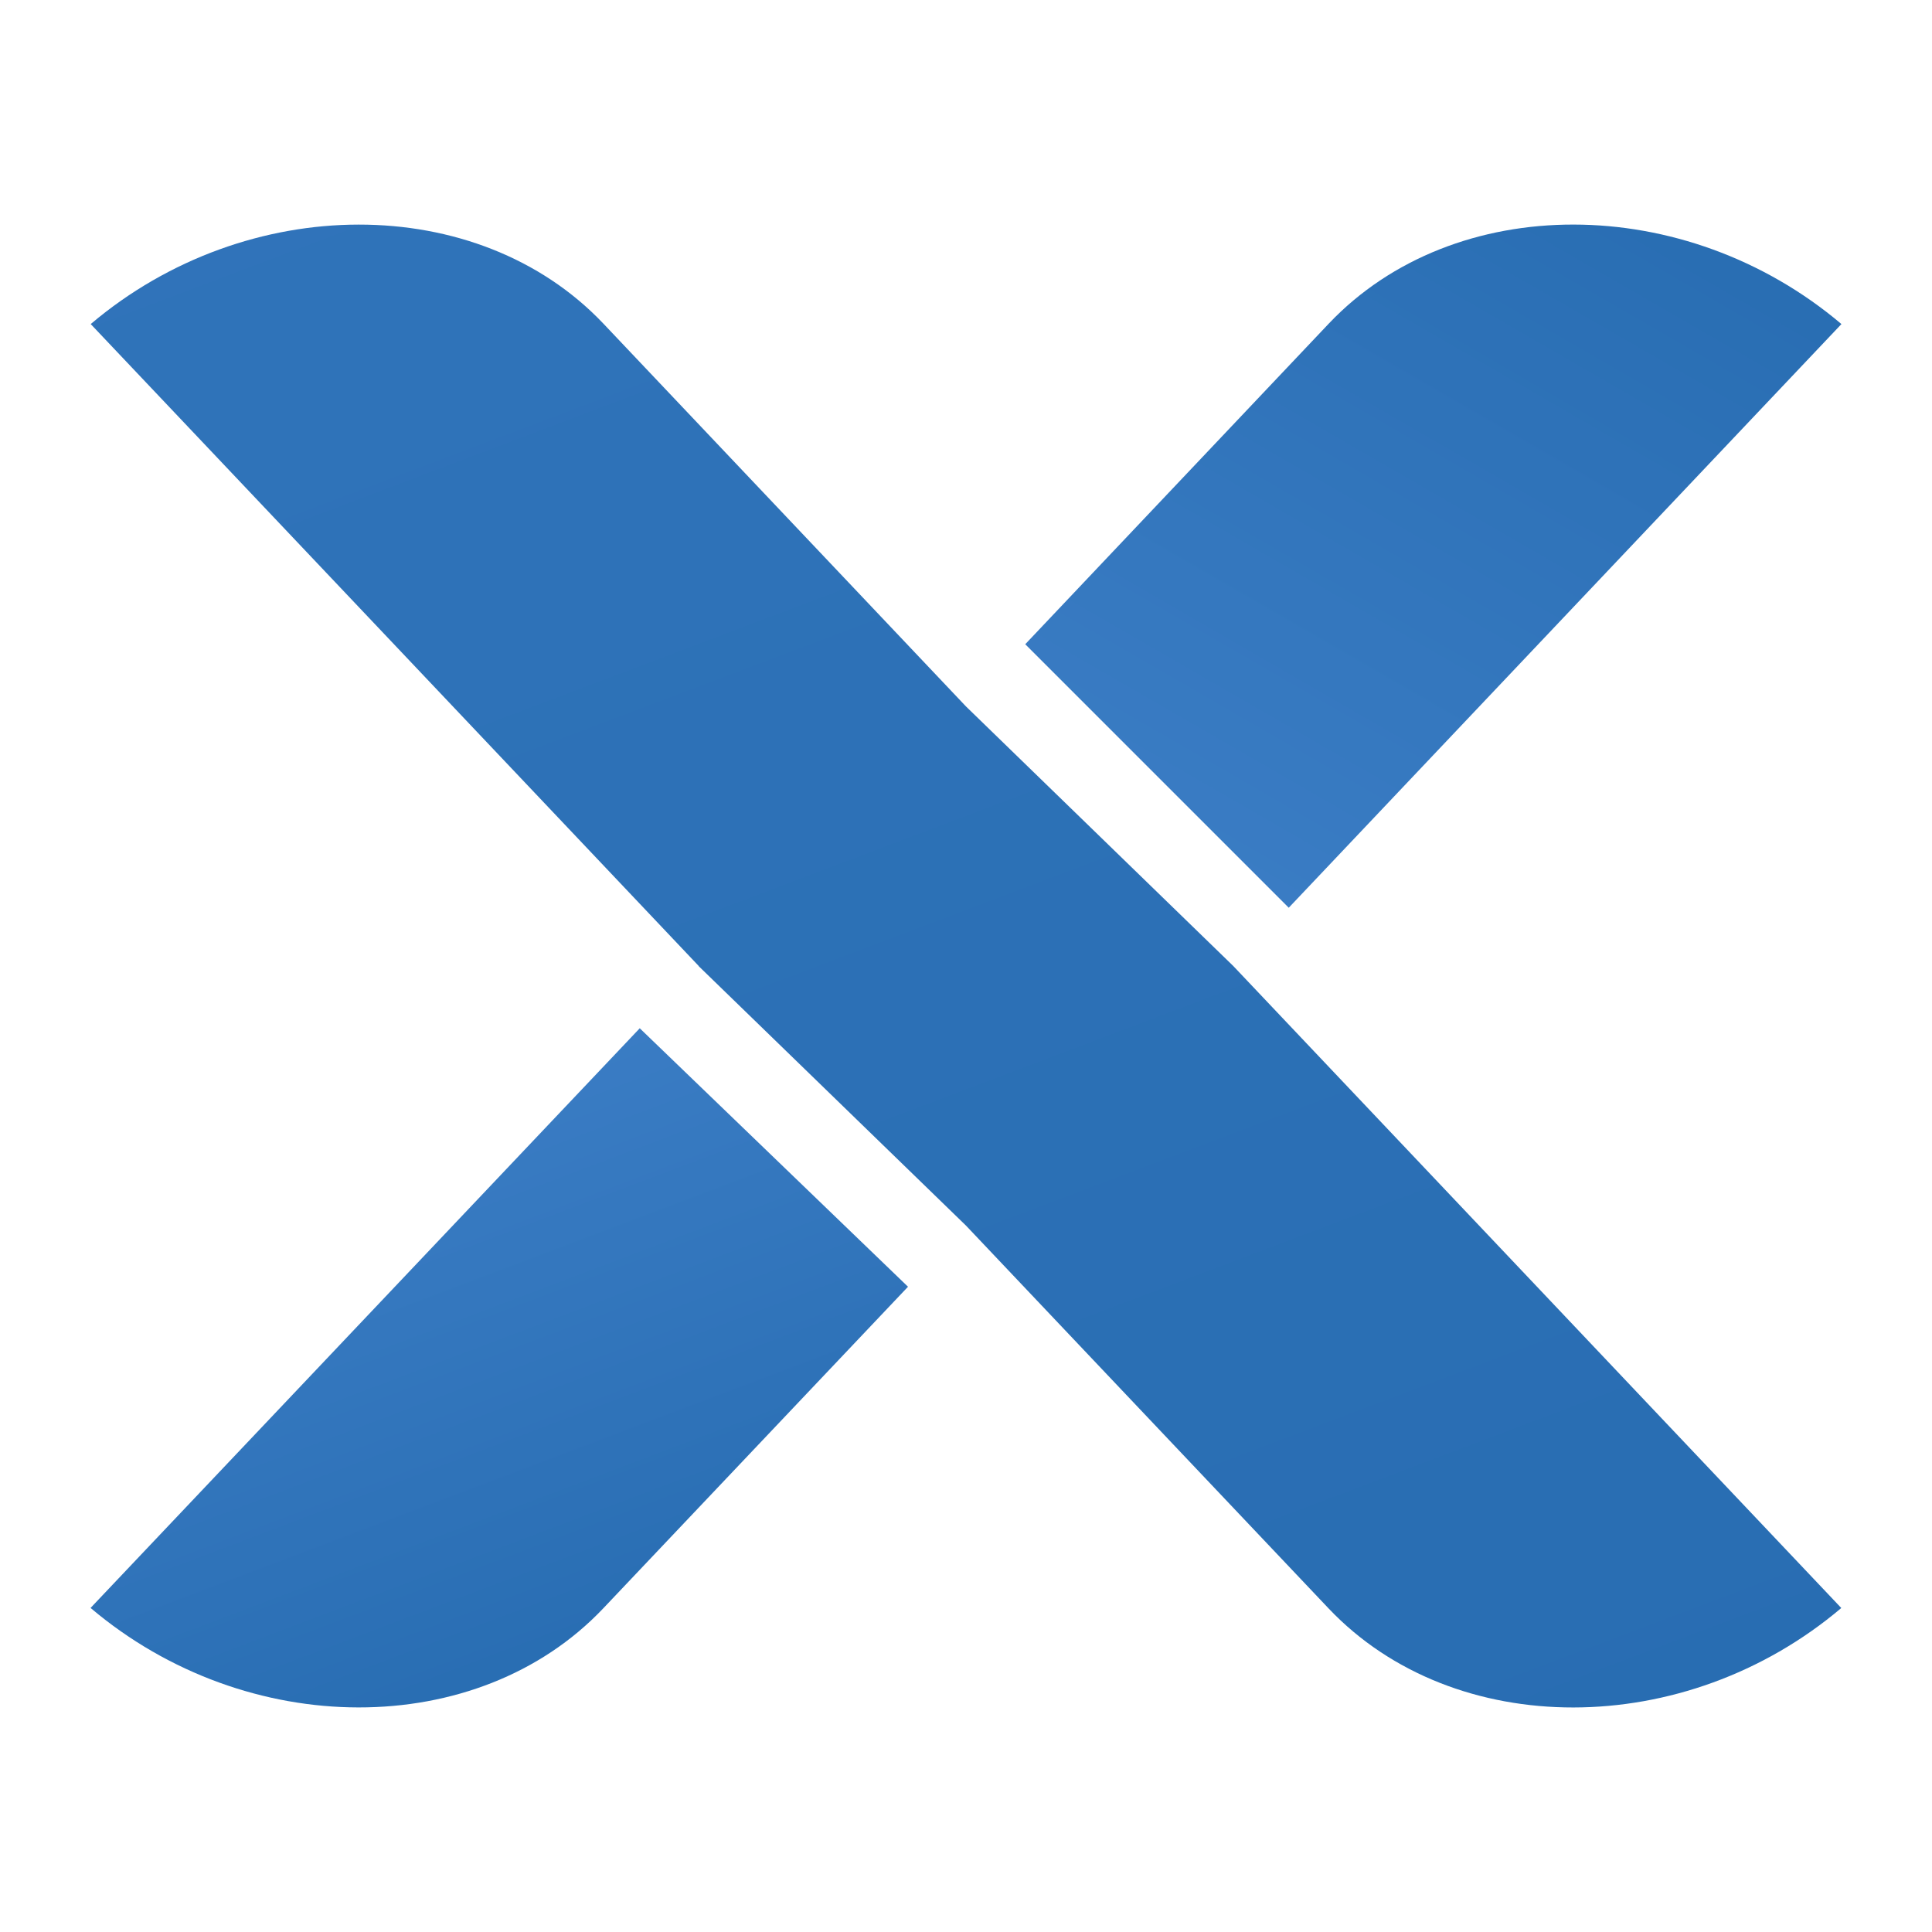
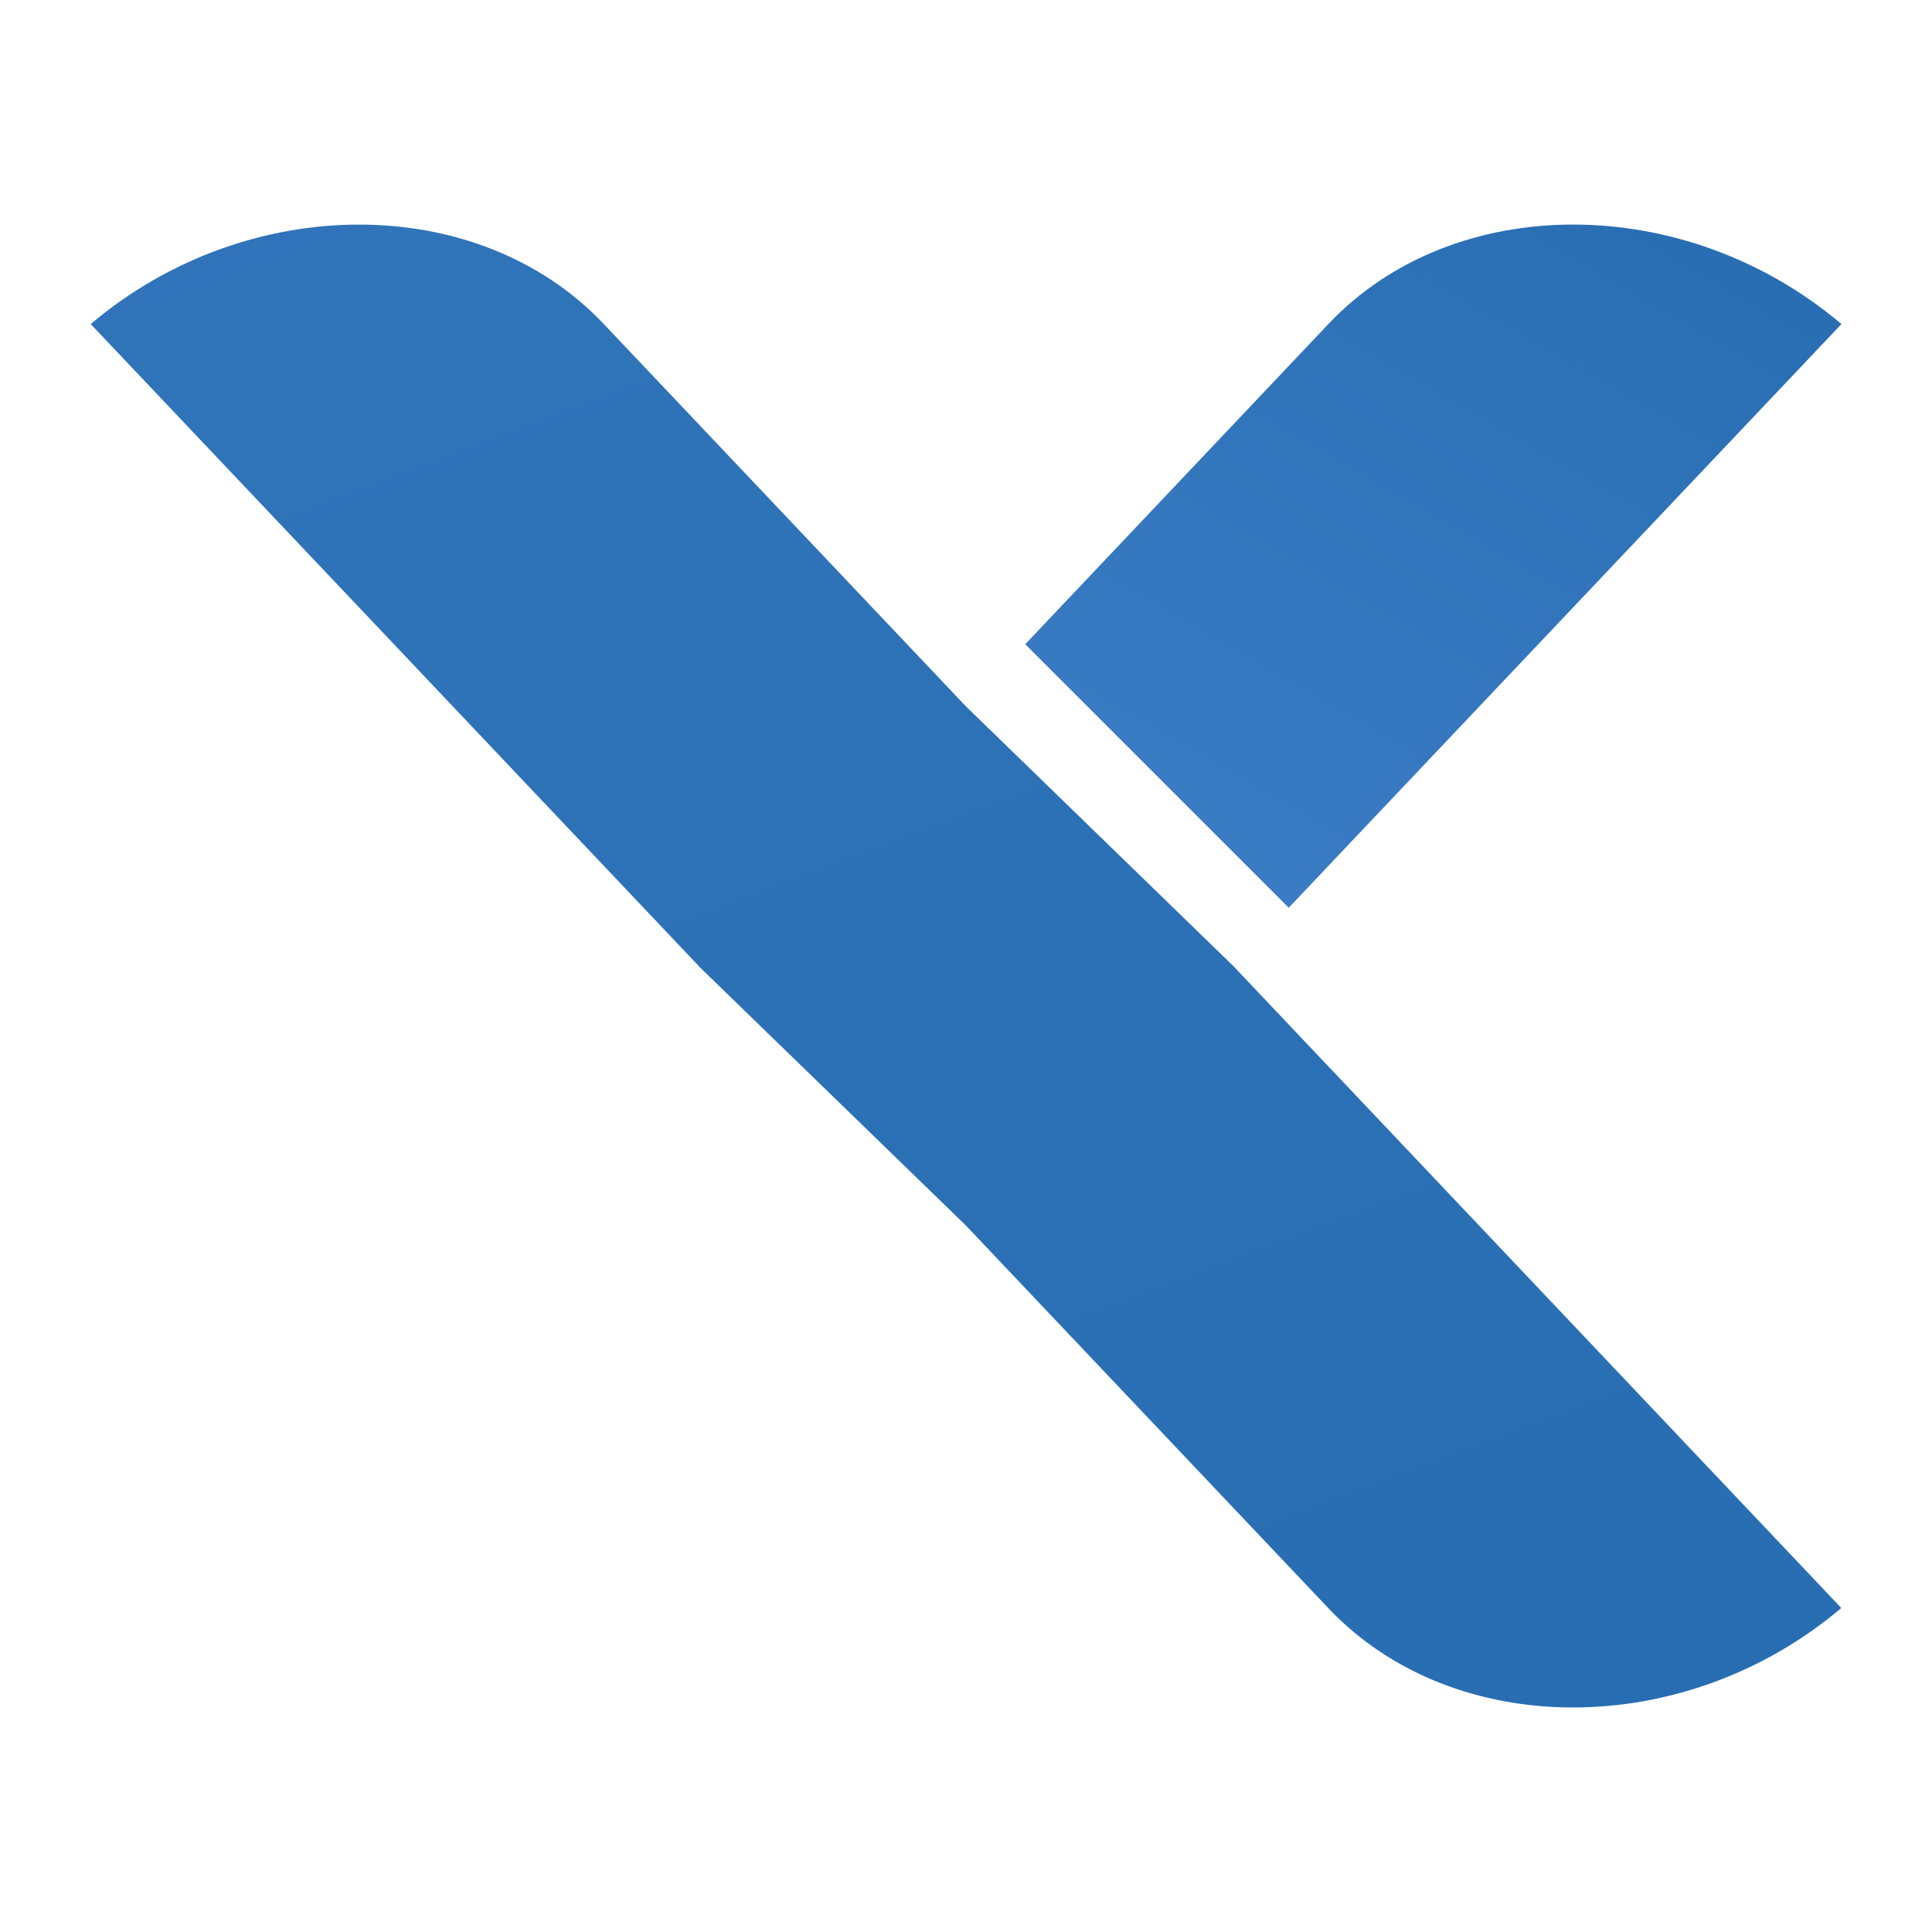
<svg xmlns="http://www.w3.org/2000/svg" xmlns:xlink="http://www.w3.org/1999/xlink" viewBox="0 0 512 512">
  <defs>
    <style>.cls-1{fill:url(#linear-gradient);}.cls-2{fill:url(#linear-gradient-2);}.cls-3{fill:url(#linear-gradient-3);}</style>
    <linearGradient id="linear-gradient" x1="18.97" y1="753.28" x2="430.32" y2="40.79" gradientUnits="userSpaceOnUse">
      <stop offset="0" stop-color="#75acff" />
      <stop offset="0.16" stop-color="#5e9ae8" />
      <stop offset="0.34" stop-color="#4b8ad5" />
      <stop offset="0.53" stop-color="#3f80c9" />
      <stop offset="0.72" stop-color="#3b7dc5" />
      <stop offset="1" stop-color="#286db2" />
    </linearGradient>
    <linearGradient id="linear-gradient-2" x1="-51.97" y1="-103.28" x2="154.88" y2="443.12" xlink:href="#linear-gradient" />
    <linearGradient id="linear-gradient-3" x1="-339.73" y1="-1317.62" x2="350.77" y2="506.32" gradientUnits="userSpaceOnUse">
      <stop offset="0" stop-color="#75acff" />
      <stop offset="0.08" stop-color="#6da6f7" />
      <stop offset="0.21" stop-color="#5894e2" />
      <stop offset="0.34" stop-color="#3b7dc5" />
      <stop offset="1" stop-color="#286db2" />
    </linearGradient>
  </defs>
  <g id="Layer_1" data-name="Layer 1">
    <path class="cls-1" d="M488,85.88c-41.43-35.09-102.59-35.17-135.83-.15l-80.47,85,69.83,69.83Z" />
-     <path class="cls-2" d="M24,426.12c41.43,35.09,102.59,35.17,135.83.15L240.63,341l-71.09-68.5Z" />
    <path class="cls-3" d="M256,187.22,159.87,85.73c-33.24-35-94.4-34.94-135.83.15L185.17,256l0,.05L256,324.8l0,0,96.13,101.49c33.24,35,94.4,34.94,135.83-.15L326.83,256Z" />
  </g>
</svg>